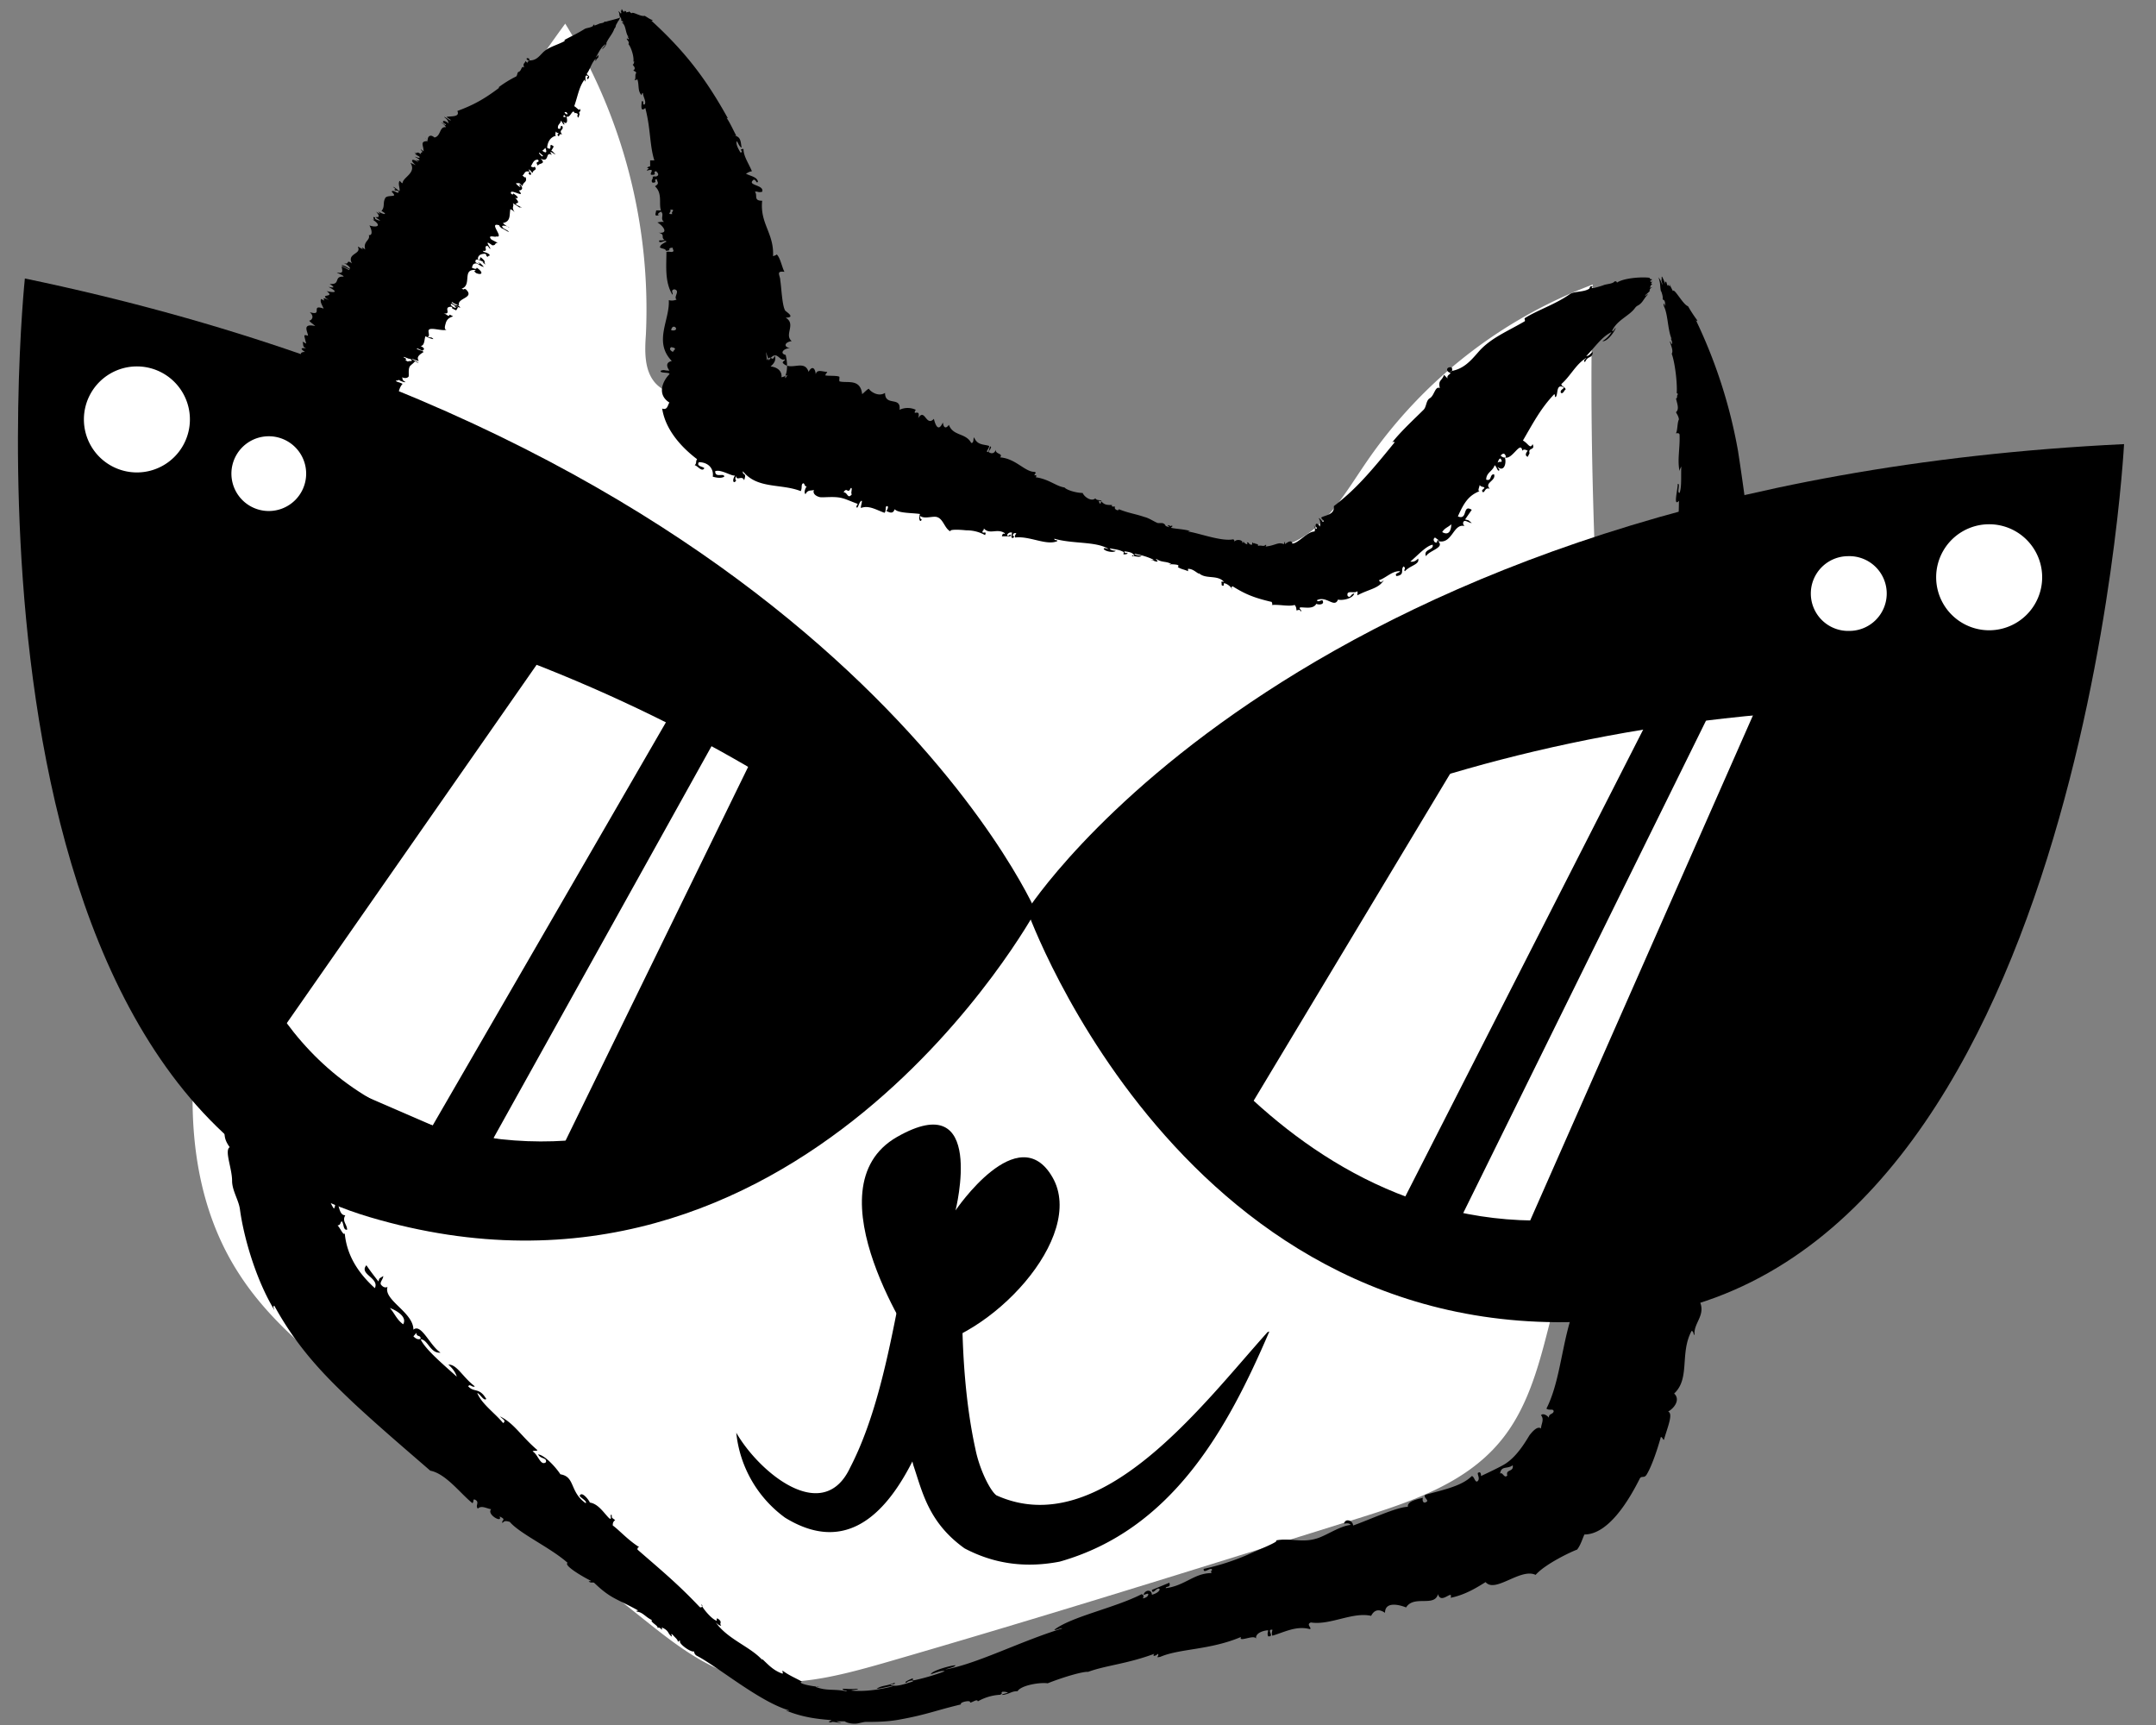
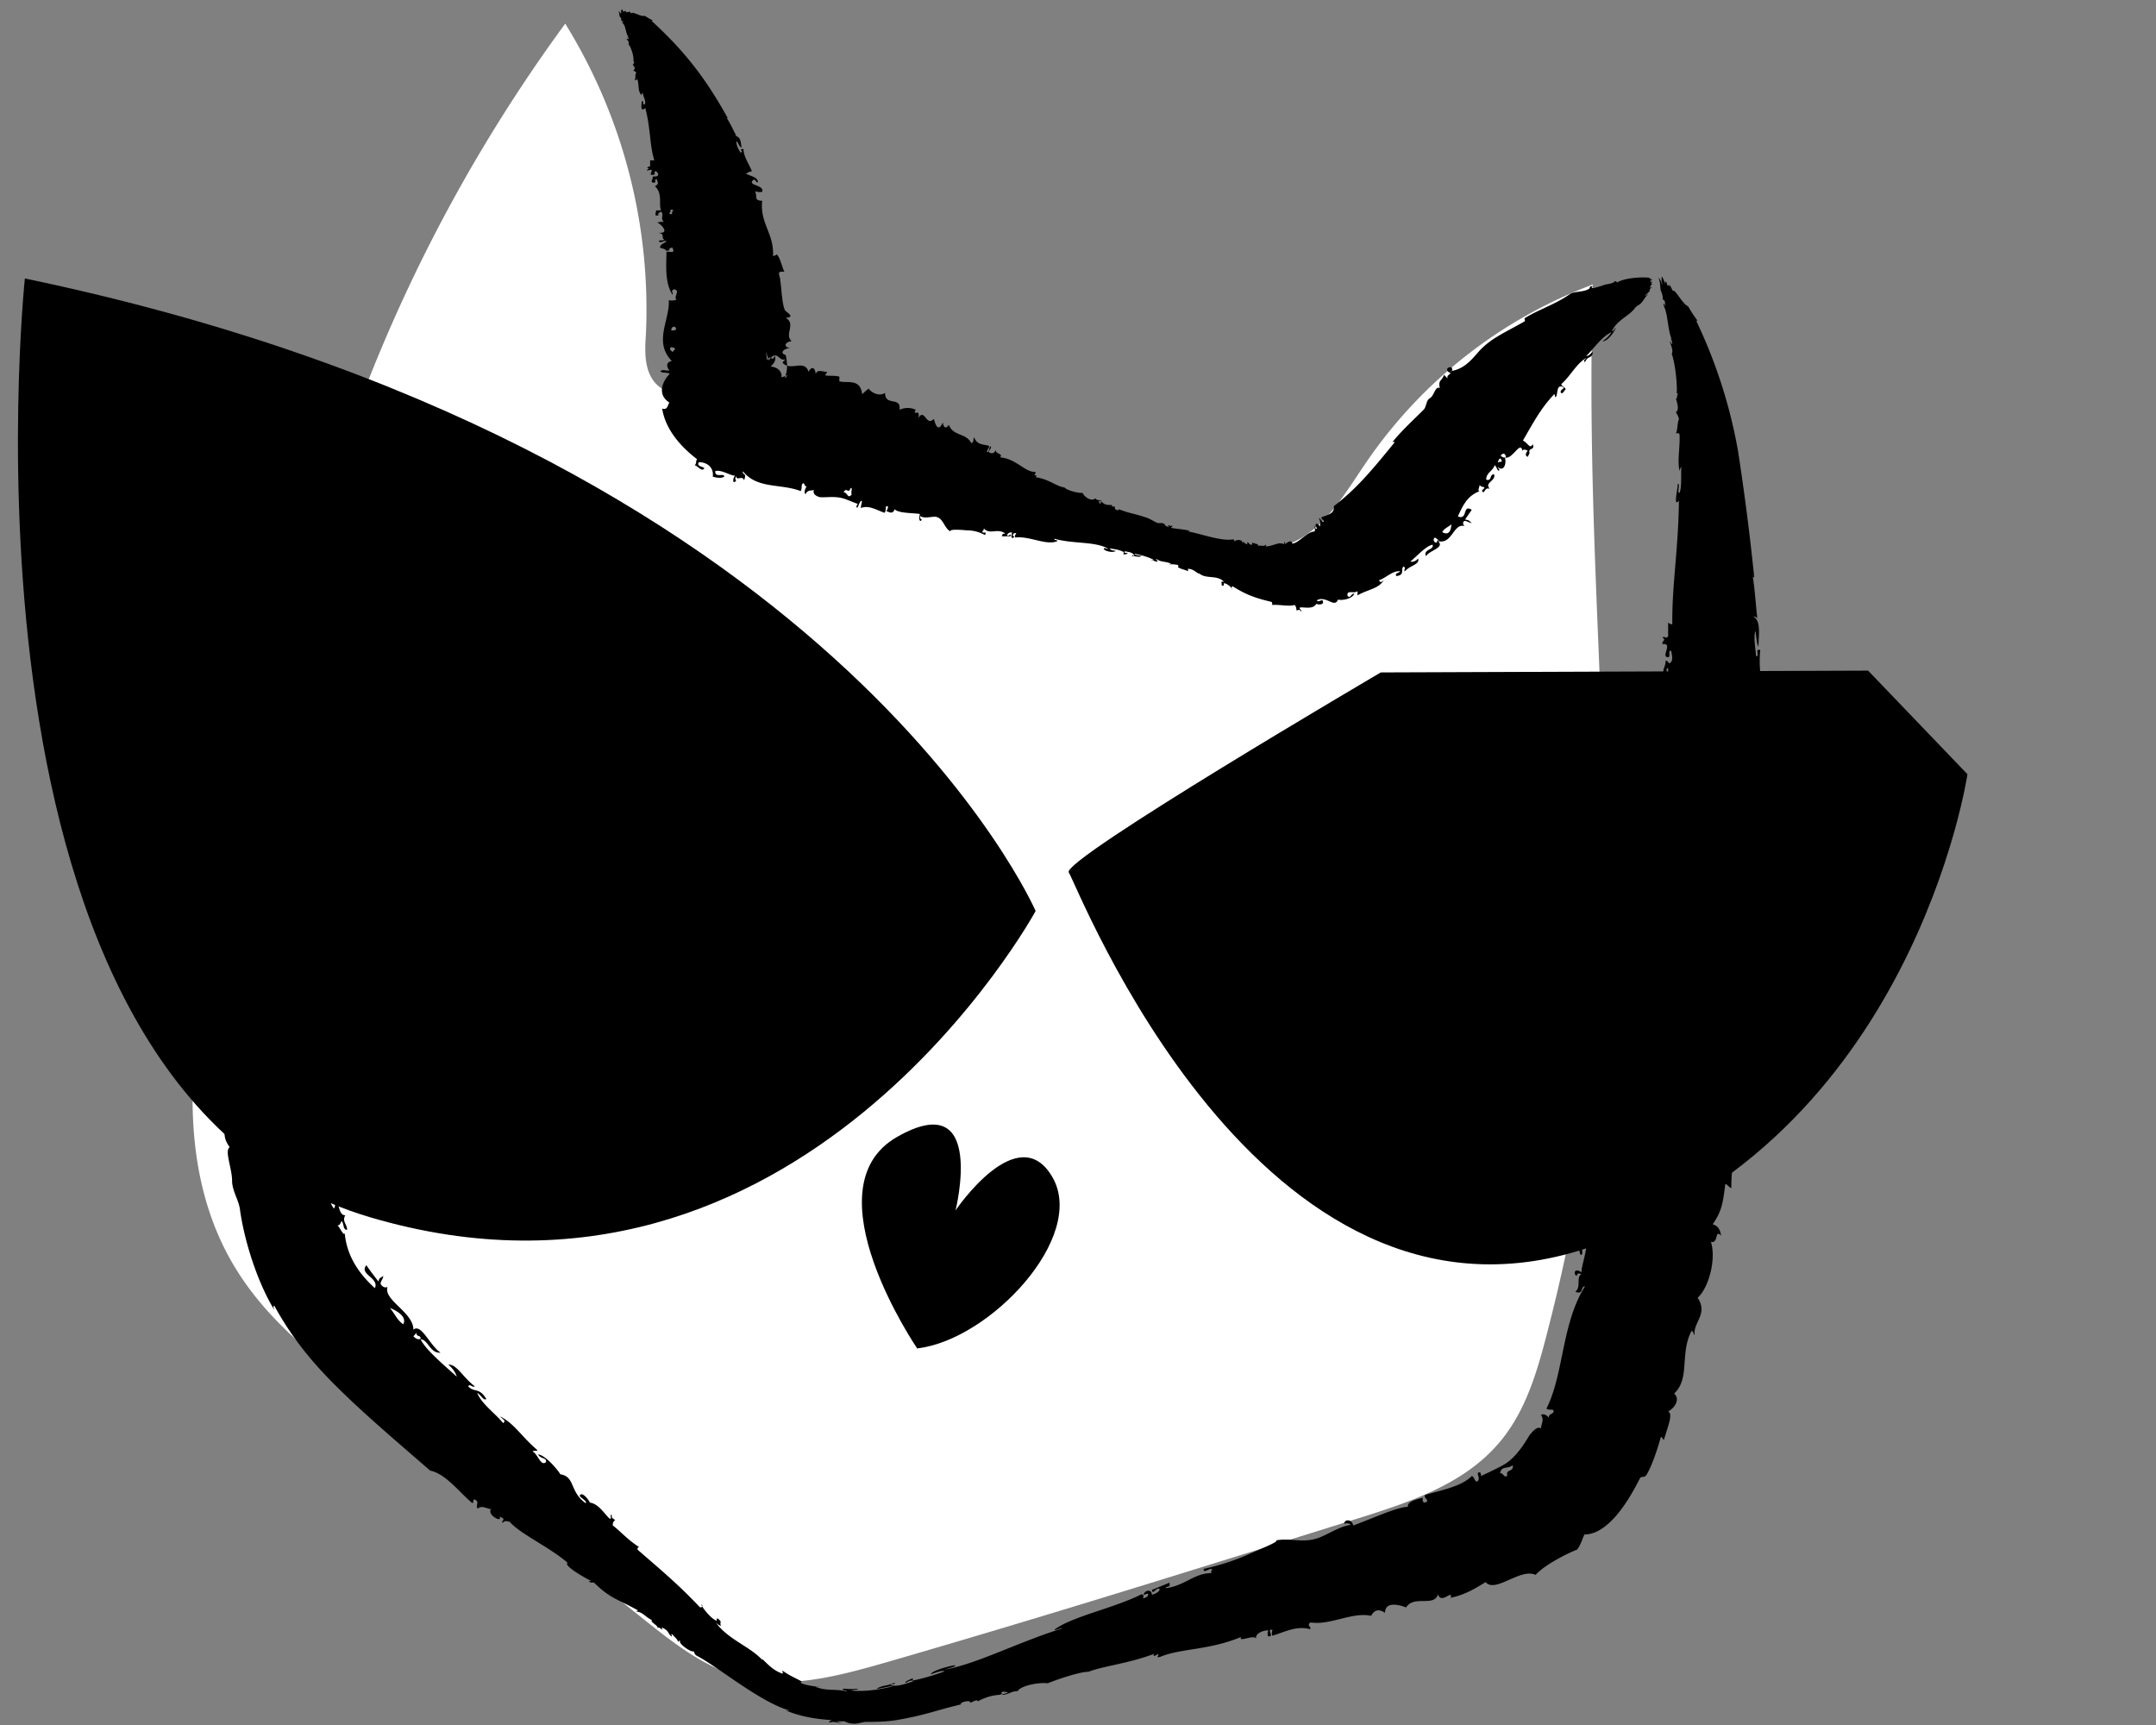
<svg xmlns="http://www.w3.org/2000/svg" width="60" height="48" fill="none">
  <rect width="100%" height="100%" fill="#808080" stroke="none" />
  <path fill="#fff" d="M8.219 17.035c-.168 3.169-1.442 6.153-2.246 9.22-.805 3.068-1.04 6.555.687 9.203.821 1.274 2.028 2.247 3.219 3.185 2.682 2.146 5.38 4.292 8.063 6.437.821.654 1.676 1.325 2.698 1.593 1.308.335 2.683-.034 3.973-.402 4.41-1.274 8.801-2.65 13.193-4.024 1.442-.452 2.95-.955 3.923-2.112.754-.888 1.072-2.045 1.358-3.168 2.799-10.88.921-17.82 1.24-29.05a13.3 13.3 0 0 0-6.303 4.944c-.587.855-1.123 1.827-2.079 2.247-.972.435-2.095.15-3.118-.151l-13.729-3.873c-.301-.083-.637-.184-.855-.419-.318-.352-.301-.888-.268-1.357A15.1 15.1 0 0 0 15.73.658a44.3 44.3 0 0 0-7.225 15.338" style="fill:#fff;fill-opacity:1" />
  <path fill="#1D1D1B" d="M25.535 37.537s-3.067-4.476-.57-5.901 1.627 2.045 1.627 2.045 1.743-2.582 2.698-.922c.956 1.66-1.743 4.526-3.755 4.76z" style="fill:#1d1d1b;fill:color(display-p3 .114 .114 .106);fill-opacity:1" />
-   <path fill="#1D1D1B" fill-rule="evenodd" d="M16.131 3.172c-.05-.1.067-.033 0-.15 0 .083-.067-.017-.15-.068.1-.285.133-.536.284-.737.017.016 0 .033.017.05.034-.034-.034-.218.084-.15 0 .033-.05.033-.017.083.034 0 .034-.034.05-.067-.033-.05-.067-.05-.067-.084.1-.134.134-.318.252-.419 0 .017-.034.034 0 .067.017-.1.084-.05.067-.168-.034.034-.034.05-.067.068.1-.185.15-.285.268-.37-.017.051-.067.101-.1.135.05 0 .134-.134.15-.201 0 0-.017.067-.033.05.05-.134.167-.252.218-.386.016-.05.033-.033.05-.1 0-.034.05-.1.067-.134l-.017.033c0-.033 0 0 .05-.084 0 0 0-.016.017-.033l-.017.017.034-.034c-.034.034 0 0-.017 0 .067-.05-.017 0 0 0-.067.034-.302.084-.402.117 0 0 0-.016-.034 0-.016.034-.083.034-.134.05 0 0-.117.051-.134.051-.05 0 .034-.033-.033-.017-.017 0 0 .017-.017.034-.067.05-.184.05-.235.084-.184.117-.402.218-.553.301v.034c-.218.117-.47.168-.62.335-.1.1-.185.218-.386.201.034.017.034 0 .017-.05-.084-.034-.1.017 0 .067-.017.017-.067.017-.034.067l-.067-.067c-.016.084-.083.05-.033.184-.084-.067-.067.084-.151.118-.05 0-.034.117-.084.134a3 3 0 0 0-.486.302h.034c-.42.318-.721.486-1.174.653.084.185-.201.134-.302.168.067.05.101.067.118.084 0 .05-.151-.1-.185-.084.134.1.1.134.134.184-.184-.15-.218-.033-.083.017 0 .067-.067-.033-.135-.05.101.067.118.1.135.134-.185-.033-.135.251-.319.285-.134-.117-.201 0-.184.084-.034-.034-.05-.034-.067-.067-.017 0 .05.05.067.084-.235 0-.118.117-.118.285-.05-.034-.05-.05-.083-.05.117.117-.034.05.016.133-.167-.117-.067.017-.2-.067.083.067.083.067.016.05.067.05.117.068.134.084.034.067-.1 0-.117 0-.034 0 .134.067.117.101-.05 0-.084 0-.15-.05.05.033.117.083.117.1-.168-.117-.252-.067-.067.084-.068-.033-.118-.05-.151-.067.184.285-.218.402-.218.57-.067-.034-.034-.034-.084-.067-.05.084.017.201 0 .285-.084-.05-.134-.117-.184-.117.167.117-.034.033.066.1.034 0 .068 0 .101.034l-.033.033c-.135-.067-.151-.067-.168-.033 0 0 .084.084.067.1-.034.034-.218 0-.251.084-.068.134 0 .235-.101.352.184.1.084.117-.084.017-.017 0 .134.134-.067 0 .117.134.084.168-.017.15.05.051.1.068.134.101a.4.4 0 0 1-.15-.05c.016 0 .016-.05-.034-.05-.034.033.067.1-.034.067.285.184.118.235-.083.167.083.151.083.285-.017.269.05.15-.168.167-.1.402-.101-.084-.118-.05-.05 0-.118-.05-.152-.1-.152-.067.1.201-.318.168-.167.453-.185-.135-.05.067-.235-.017.218.117.184.167.168.167-.067-.033-.084-.067-.202-.1-.1 0 .285.134.185.134-.067-.034-.084-.05-.201-.1 0 .083.083.217-.135.167 0 .017.202.084.185.117-.285-.016-.067.235-.386.201.151.101.134.118-.033.084.352.185.084.151-.05.118.268.2-.269.05.067.251-.319-.15 0 .1-.218-.033-.05.067.033.184.067.268-.386-.134 0 .218-.386.1.151.134.034.235-.017.235.034.05.118.1.168.15-.386-.083-.201.168-.201.27 0 0-.1-.034-.1 0 0 .033.033.15.05.217-.05-.017-.05-.033-.101-.05.034.084-.017.134.1.184-.134-.017-.184 0-.033.1-.285 0 .067.269-.084.353-.067-.017-.033-.034-.084-.05.101.1-.2.066.084.25-.2 0-.251.169-.084.32-.167-.068-.033.066-.184-.017.034.05.1.084.218.134-.15.033-.134.1-.134.2l-.134-.066c.117.268-.118.318-.034.587.134.067 0 .083-.134.033.168.067.134.117 0 .084.134.117-.134.15.034.302-.202-.067 0 .067 0 .084.033.083-.017.284-.034.368 0 .05.05.134-.117.067.033.067 0 .185.067.252h.067c-.117.251.067.452-.1.687.15.05.033.084.066.15-.05 0-.033-.033-.117-.05-.084.068.235.185.067.185-.034 0-.017-.067-.05-.05 0 .067.084.117.134.167-.034 0-.05 0-.1-.016 0 .117.05.218.016.301.1.034 0-.033.067-.016 0 .016.034.117 0 .15 0-.05 0-.083-.033-.1 0 .067-.068.134.067.184-.034 0-.05 0-.067-.016.016.1.033.184.05.268 0 0 0-.017-.017-.017.117.553.117.955.402 1.542q.026.025.05.1c.034.017.068.135.085.118v.134-.033.05c.016-.05.033-.067.033-.067s0-.034.017-.034v-.033c0-.05.067-.117.067-.184.017.016 0-.017 0-.017v.016c0-.016 0-.05.033-.067 0-.05.05-.184.101-.218h-.017s0-.016.034 0c0-.033 0-.067.033-.067 0 0-.017-.016 0-.05.034 0 .034-.05.067-.067h-.05c.017-.067.1-.117.084-.201h-.034s.017-.084.067-.117c.05 0-.033.05 0 .05 0-.034.118-.117 0-.1.084-.252.235-.437.285-.62.034 0 .05-.001.067.016l.034-.067s.05.016.067 0c-.067-.017.034 0 .017-.034-.168-.033.016-.05-.034-.084-.084-.033-.033.034-.084 0 0-.016-.033-.067.05-.05l.034.034c0-.034.067-.034.067-.067-.1-.034-.033.033-.1 0 .016-.05 0-.067.083-.067-.067-.134.068-.218.084-.319.034 0 .05.034.084.034 0-.034.1-.067-.033-.067.067.016 0 .033-.05.016-.051-.05.066-.067.016-.134.034 0 .05.034.117.034-.067-.067-.117-.201.05-.118-.1-.067 0-.067-.05-.117.067 0 .084.05.101.017-.017-.034-.117 0-.117-.05h.15c0-.034-.083-.05-.067-.084-.117-.05-.016.033-.134 0 .017 0-.016-.05.05-.034.05 0 .051.034.084.05.084-.15.252-.335.168-.536-.033 0 .017.067-.067.05-.117-.067.067-.084 0-.134q.075 0 .15.05c.068-.251.52-.402.252-.754.151.034.101-.05.084-.084.117.034.084.034.168.05.05 0-.185-.066-.151-.083.15-.017.335-.05.134-.184.05 0 .1 0 .184.033.084-.084.067-.184.135-.285.05.017.067 0 .134.034-.017-.017.083-.017-.017-.068-.034 0 .033.05-.067.017-.084-.067 0-.1.184-.05 0-.034 0-.067-.05-.1-.1-.034.067.083-.084.05-.084-.05.05-.118.034-.168.117.067.2.067.1 0 0 0-.017 0-.1-.017.117.017-.017-.084.083-.067-.184-.084-.1 0-.2-.033.418-.084.284-.403.469-.604-.084-.05-.168-.05-.185-.084 0-.017.084 0 .067-.033.05.033.168.084.201.067-.117-.067-.066-.084-.1-.134.117.05.168 0 .184-.017.017-.05-.016-.201.034-.285.017-.034.168-.134.134-.15-.017 0 .1.05.1.05.05 0-.167-.084-.184-.118 0 0 .168.067.201.067-.083-.117.034-.184.134-.251-.05-.05-.217-.067-.184-.1.017 0 .117.05.15.066.034-.033.101-.05-.05-.134.118 0 .101-.201.135-.268.134.067.301.117.167.033 0 0-.05 0-.117-.016.1 0 0-.168.05-.202.067-.067.386.05.486 0-.083 0-.033-.134-.016-.2.033-.084.083-.135.2-.168-.2-.118-.033.033-.167-.034 0 0-.033-.033-.1-.05.251.033-.034-.185.217-.185.084.05-.083 0 .135.101l.05-.084c-.252-.134.067.067-.117 0-.084-.05-.101-.084-.068-.1.218.117.336.15.168.033 0 0 0 .017-.067 0-.084-.05-.1-.067-.084-.084.067.05.118.067.201.1-.083-.217.453-.2.185-.452-.084-.033 0 .034-.117-.016.301-.101 0-.554.385-.52.017.033-.084 0 .017.084.15.067.235 0 .017-.151 0 .017 0 .067-.135 0 .034-.067.017-.117.135-.117.1.05.083.067.2.1 0 0-.083-.117-.167-.134.084.05.067.084-.067 0 0-.067 0-.117.201-.017.1.067-.1-.033.084.084-.084-.1.05-.05-.134-.201-.05 0 .017.1-.084.05 0-.084.05-.15.201-.15.067.033 0 .066.084.083 0-.05.067 0 .034-.067-.118-.084-.135-.033-.185-.1.185.033 0-.135.134-.135.067.05 0 .034.084.084-.017-.067-.201-.285.05-.1.118 0 .05-.067.151-.067-.084-.05-.1-.05-.184-.101-.117-.15.15-.034.168-.084h-.05c.301.084-.235-.419.117-.302-.017 0 0 .034.067.084.033 0 .218.134.184.084-.05-.05-.134-.067-.168-.117-.05-.067.084-.05.185 0 .017.033-.201-.118-.168-.118.218-.05.168-.218.201-.385.067.033.067.033.118.084-.1-.151 0-.168-.05-.252.05.034.117.067.2.134-.016-.05-.033-.033.05 0-.066-.067-.15-.067-.167-.117.034-.034.134 0-.017-.168.068.034.135 0-.05-.117-.033 0 .017.067-.067 0-.05-.168.436.168.218-.084.067 0 .15-.05.034-.167-.067 0 .083.117-.034.05-.184-.151.034-.05 0-.1.05.05.067.05.1.1.017-.134.151-.1.084-.268 0 0 .017.067-.083-.034.067-.033.05-.15.2-.1 0 .033-.066 0 0 .083.118 0-.05-.117-.016-.15.084.067.034.05.1.1 0-.1.151-.067.05-.184q0 .05-.1 0c.05-.084.084-.202.201-.185.067.1-.117.017 0 .168 0-.084.252-.034.067-.201.269.134.118-.218.319-.1-.034-.051-.05-.068-.034-.085.017 0 .101.067.135.067-.101-.083-.05-.067-.118-.1l.067-.118c-.184-.15 0 .151-.184.034.017-.201.117-.302.251-.335-.05-.017 0-.084-.016-.118.05.05.05.034.083.05 0 .034-.067.017 0 .084.034 0 0-.083.101-.05-.117-.134.067-.117 0-.235-.084-.016 0 .118-.117.068-.017-.118.067-.118.083-.218.034.033.067.134.101.1 0 0-.034-.05-.034-.067.118.1.118-.05.084-.15.118.066.168-.252.235-.085 0-.016.034-.016.084.017 0 0-.034.084.017.1zm-.419-.033s0-.034.05-.017c.067.067.017.084-.05.017m-.034.117s0-.067.034-.05c.067.1 0 .033-.034.05m-.586.939s.067-.05.084-.084c.016.05.083.201-.084.084m.016.134s0 .05-.05 0-.067-.067-.05-.084zm-3.754 5.733c-.168-.084.05-.034-.118-.117-.033-.05.168.067.168.033.15.1-.034.05-.05.084m-1.124 2.196c-.134-.05 0-.05 0-.067.067.033.05.067 0 .067m-.1.201s0 .034-.067.034c-.067-.017-.05-.084.067-.034m-.738 1.391c-.117-.033 0-.033 0-.067.118.034 0 .034 0 .067" clip-rule="evenodd" style="fill:#1d1d1b;fill:color(display-p3 .114 .114 .106);fill-opacity:1" />
  <path fill="#1D1D1B" fill-rule="evenodd" d="M42.567 12.61c-.05-.168.168-.067.084-.252-.067.151-.118-.016-.269-.1.302-.52.504-.905.872-1.29.034.033 0 .05.034.083.084-.05 0-.402.234-.268-.016.05-.117.067-.083.15.067.034.083-.066.134-.1-.034-.084-.134-.084-.118-.15.252-.219.403-.554.688-.722 0 .034-.1.05-.034.118.084-.202.201-.084.218-.285-.084.05-.084.1-.184.117.285-.302.435-.536.704-.67a.7.7 0 0 1-.252.25c.118.034.336-.25.37-.368-.034.017-.068.118-.102.084.135-.302.487-.42.638-.637.067-.084.083-.05.167-.134.067-.067.1-.151.185-.235 0-.05-.068.067-.068.017.05-.05.101-.084.135-.134-.034.017 0-.067.05-.084 0-.034-.05.034-.05 0 .016-.034 0-.05.067-.1-.05 0-.05 0 0-.068-.084.034-.034 0-.067-.016.15-.067-.067-.034 0-.084-.202-.034-.738 0-.922.134 0-.017-.017-.05-.067-.034-.05.067-.202.067-.302.101.017 0-.252.084-.302.084-.1-.017.084-.067-.05-.05-.034 0-.034.05-.05.067-.151.1-.42.067-.537.15-.402.285-.922.453-1.257.67-.017 0 .017.068 0 .085-.486.285-.956.47-1.29.855-.219.251-.42.486-.789.536.067.017.067-.033.05-.1-.134-.05-.2.1-.033.15-.034.05-.117.067-.084.151l-.1-.1c-.067.184-.168.134-.118.368-.134-.067-.15.218-.285.286-.1.066-.084.234-.167.318-.235.235-.62.587-.872.905.017 0 .033-.033.067 0-.72.889-1.106 1.324-1.693 1.777.033.251-.268.251-.352.319.033.067.067.067.067.1-.017.067-.1-.1-.134-.084.067.118.033.151.033.235-.1-.168-.167-.034-.083.034-.034.083-.05-.034-.084-.068.033.084.033.118.017.168-.202 0-.453.335-.62.335-.017-.117-.135-.033-.202.017v-.067c-.017 0-.017.05-.034.067-.167-.067-.217.034-.502.067 0-.033.033-.033 0-.05-.067.067-.118 0-.218.034.033-.084-.118-.034-.084-.101-.017.05-.034.033-.067 0-.017.033 0 .05-.017.067-.084 0-.067-.05-.117-.067-.05 0 .033.067-.034.05-.033-.017-.067-.033-.084-.084 0 .017 0 .05-.033.05.033-.083-.168-.117-.218-.033 0-.033 0-.05-.034-.067-.318.067-.938-.168-1.257-.218 0-.017.034 0 .05-.017-.184-.05-.352-.05-.52-.084 0-.033.068-.033.018-.067-.034.05-.084-.033-.118 0 .017 0 .034.034.05.05l-.1-.033s-.017-.067-.1-.083h-.118c-.1-.034-.235-.135-.369-.168-.302-.1-.419-.1-.72-.218 0 .067-.151 0-.101-.067-.034-.017-.117.016-.084-.05-.134 0-.201 0-.285-.084-.05 0-.017.033-.05.05a.13.13 0 0 1-.034-.084c.017 0 .118.05.067 0-.067-.033-.117 0-.167-.067-.101.1-.302-.033-.352-.15-.185 0-.453-.085-.503-.152-.235-.033-.436-.234-.805-.285.05-.05 0-.067-.033-.05 0-.067.083-.067 0-.1-.269 0-.52-.37-.956-.403.1-.117-.15-.084-.117-.218-.05.151-.168.1-.201.067.016-.05.05-.067.067-.134-.05-.1-.05.218-.118.118.017-.05.05-.068.067-.151-.15-.05-.335-.017-.419-.235-.033 0 0 .168-.084.15-.15-.284-.503-.183-.62-.502-.084.117-.15.084-.168-.067-.134.302-.217.034-.25-.1-.219.234-.252-.32-.437-.017.084-.302-.184-.034-.067-.235a.53.53 0 0 0-.452 0c.05-.386-.403-.084-.403-.47-.184.118-.402-.033-.452-.117-.067.034-.118.1-.185.151-.05-.436-.402-.302-.62-.352-.034 0 0-.117-.017-.134-.084-.034-.285-.017-.385-.034 0-.05.033-.05.05-.1-.134 0-.285-.084-.319.067-.016-.168-.1-.252-.2-.067-.118-.369-.504 0-.721-.252.016-.067.05-.033.067-.1-.168.084-.218-.302-.453.033-.1-.285-.084-.318-.05 0 .117-.2.134.084.218-.134.033.118 0 .201-.118.302.268.034.319.201.302.302.084-.017.1-.034.168-.067-.084.15-.067.084-.05 0 .033-.084.066-.269 0-.554-.202-.05-.017-.217.167-.184-.235-.017-.218-.168 0-.201-.218-.184.134-.47-.168-.654.302 0 0-.167-.016-.201-.084-.15-.101-.637-.134-.838 0-.134-.135-.268.117-.235-.067-.117-.117-.402-.218-.486 0 .017-.05.034-.1.05.033-.637-.37-.905-.302-1.542-.252 0-.118-.15-.202-.251.084-.017.084.033.202 0 .067-.201-.453-.168-.235-.336.067 0 .084.134.117.05-.033-.133-.218-.15-.335-.217.05-.017.067-.05.168-.067-.101-.235-.235-.42-.235-.62-.168 0 .033.083-.084.1-.017-.033-.15-.235-.1-.318.05.083.067.15.134.184-.034-.134 0-.352-.269-.335h.118c-.1-.185-.168-.352-.285-.52 0 0 .017.034.05.034-.587-1.057-1.157-1.828-2.129-2.716 0 0 .05 0 .034-.017-.067-.017-.134-.067-.218-.117-.118.033-.335-.134-.369-.067-.034-.034-.067-.05-.084-.067.034.067-.033 0-.05.05 0-.017-.017-.034-.034-.05-.033 0-.033 0-.033.033-.034-.033-.034-.033-.067-.084-.017 0 0 .084-.034.034.017.05.034.084 0 .084-.033-.05-.05-.05-.067-.067.05.083.017.083.05.167 0-.016.05.05.034.1.017.018.034 0 .05.034v.034s-.05-.067-.017 0c.101.067.084.285.168.385-.067 0 .034.017 0 .068-.017 0-.017-.034-.05-.017.017.05.084.084.05.15.084.101.168.386.134.504 0-.017.017-.034.034 0-.034 0 0 .05-.05.067.033.05.1.1.016.167.034.017.067.017.084.067-.05.05 0 .151-.05.201.033 0 .084-.033.084-.016.05.167 0 .318.117.435 0-.033 0-.05.034-.067 0 .101.1.235.05.319-.084.034 0-.117-.084-.084 0 .084-.05.319.1.185.151.57.118 1.039.252 1.458h-.117v.168s-.067 0-.084.05c.117-.017-.034.05 0 .067.268-.084.017.117.134.117.168 0 0-.084.117-.1.034.033.118.117-.017.15 0-.016-.05 0-.083 0 .033.068-.067.101 0 .168.167 0 0-.084.117-.1.017.1.084.117-.05.2.218.202.1.487.167.671h-.134c0 .067-.084.202.1.118-.116.016 0-.067.034-.084.1.084-.033.201.084.285-.067 0-.1 0-.184.017.15.083.335.318.033.285.201.05.05.134.168.2-.1.034-.168-.016-.15.051.05.05.183-.067.2 0-.201.1-.15.117-.184.15.033.051.168.034.168.101.2 0 0-.083.2-.083-.033.033.068.1-.033.117-.067 0-.084-.017-.15 0 0 .386-.051.838.167 1.19.033-.05-.067-.117.05-.15.184.033-.033.217.067.284a.33.33 0 0 1-.218.017c.034.553-.436 1.157.084 1.693-.218.05-.1.218-.067.268-.168 0-.117-.033-.235 0-.067.084.269.034.235.1-.168.168-.369.554 0 .789-.05.067-.05.218-.201.167.084.554.486 1.04.972 1.409-.05.067 0 .1-.067.167.084.017.201.201.268.084-.033-.05-.234-.05-.15-.168.25 0 .418.168.385.403.117.033.235.05.319 0 0-.118-.252.05-.252-.151.15-.067.47.15.553.117-.1.151-.033.252.034.134-.017 0-.05-.033 0-.117 0 .15.167-.034.218.117.084-.234-.05-.117-.034-.251.402.503 1.056.335 1.61.553.05-.1 0-.184.067-.218.05 0 .033.1.1.084-.05.067-.084.184-.034.218.068-.134.151-.084.235-.118-.05.118.084.185.168.202.117.016.419-.034.637.033.084.017.419.168.419.151s-.067.1-.034.1c.034.05.068-.167.135-.184.033 0-.034.168-.017.201.218-.083.419.05.653.134.067-.05 0-.2.084-.184.034.017 0 .1-.033.134.084.034.184.1.234-.05.101.117.503.1.705.134-.05.117 0 .268.05.15q-.05 0-.05-.1c.117.1.352 0 .469.034.184.05.218.335.386.402-.068-.067.268-.05.419-.033.218 0 .385.05.536.134.067-.151-.1 0-.067-.118.017 0 .034-.033.034-.067.167.185.368-.017.586.134-.017.05-.05-.05-.084.084h.235c.05-.134-.1.067-.084-.05.034-.05.084-.067.134-.05-.05.134 0 .2.067.1-.016 0-.05 0-.05-.033q.025-.075.1-.05c-.033.05-.05.066-.033.117.402-.05.872.234 1.174.1 0-.05-.084 0-.084-.067.52.151 1.156.067 1.508.285-.05 0-.117-.05-.134 0 .034.067.285.118.336.05-.067 0-.151-.016-.168-.066.184.033.251.033.386.1.016.05-.017.034 0 .067.033 0 .134 0 .1-.05 0 .033-.117 0-.067-.034.134.017.218.034.268.118-.033.033-.05-.05-.067.016.134 0 .168.034.268 0-.067-.033-.184-.016-.2-.067.184.034.368.084.536.168 0 .017-.134-.017-.084 0 .1.017.1.05.184.05.034-.033-.084-.067-.017-.067.151.1.269.05.403.134 0 .034-.05 0-.067 0 .117.017.335 0 .251.084.1.067.185.067.285.117v-.067c.151 0 .235.118.336.151 0 0-.034 0-.034-.033.184.184.52.033.704.251-.033-.017-.067-.017-.084 0 .034.034-.017.1.05.1.05 0 0-.066.034-.066.067 0 .201.1.218.167-.034 0 0-.1.017-.083.352.217.586.318 1.09.435 0 .034.033.05 0 .084.234-.017.469.05.636 0q.05.05.05.151c.101-.017.068-.033.135.034.016-.05-.1-.101-.017-.118.15 0 .352.05.436-.1.05.033.251.033.167-.1-.05 0-.134.066-.15 0 .268-.135.486.234.586-.018.1.034.403-.016.453-.167-.1 0-.1.15-.185.067-.05-.185.202-.05.269-.134.016.05 0 .067 0 .117.352-.184.586-.184.737-.42-.033.018-.084.101-.134 0 .201-.066.369-.267.587-.25-.017.05-.168.05-.1.134.25-.034.1-.185.2-.269.084.067-.016.084.034.135.15-.168.419-.185.369-.353-.067.068-.134.101-.218.084.201-.167.436-.436.62-.47.05.152-.268.118-.184.32.1-.168.536-.235.335-.42.402.1.419-.502.738-.419-.05-.05-.05-.1-.017-.134.05-.033.15.05.218.05-.118-.1-.067-.067-.185-.1l.185-.268c-.269-.168-.1.301-.386.184.184-.42.319-.587.604-.704-.068 0 0-.117 0-.168.067.067.083.034.134.067 0 .05-.118.068-.034.135.067-.034.05-.135.185-.101-.168-.168.184-.218.117-.402-.134 0-.05.2-.218.15 0-.2.184-.234.235-.402.067.05.084.201.134.134 0-.017-.05-.067-.05-.084.184.151.251-.117.2-.268.202.084.437-.486.487-.184.033-.05.084-.034.15 0-.033.033-.1.134 0 .168zm-.805.067s.05-.067.1-.05c.102.1 0 .15-.1.05m-.084.201s.034-.134.084-.117c.084.15-.033.05-.084.117m-1.542 1.928c.067-.117.168-.134.252-.218 0 .067-.017.352-.252.218m-.084.235c-.117-.034 0 .083-.117.05-.05-.05-.05-.1 0-.134zM23.475 13.7c.1-.168.117.067.2-.118.068-.033-.016.168.034.168-.117.15-.117-.034-.218-.05zm-4.795-4.04c.202.033.05.083.05.134-.1-.05-.1-.1-.05-.134m0-.47s0-.084.067-.1c.084 0 .118.134-.067.1m-.033-3.352c.184-.017 0 .067.067.117-.185.017 0-.067-.067-.117" clip-rule="evenodd" style="fill:#1d1d1b;fill:color(display-p3 .114 .114 .106);fill-opacity:1" />
  <path fill="#1D1D1B" fill-rule="evenodd" d="M9.41 30.982c-.135-.184.066-.352-.101-.52.033.353-.118.152-.269.252-.083-1.307-.05-2.263.202-3.47.05 0 .016.084.067.1.084-.217-.134-.653.15-.82 0 .117-.1.318-.033.385.084-.067.067-.268.117-.402-.083-.084-.167.083-.184-.05.201-.805.235-1.543.503-2.314 0 .084-.1.252.017.235 0-.436.2-.503.134-.838-.067.218-.05.318-.151.502.201-1.005.235-1.592.453-2.313 0 .235-.068.587-.135.838.135-.167.235-1.006.202-1.24-.017.084 0 .301-.05.301-.018-.67.217-1.525.167-2.128v-.503c-.017-.168-.05-.436-.084-.637-.033-.034 0 .218-.033.167 0-.15 0-.301-.034-.402 0 .1-.05-.084-.05-.184-.017-.034 0 .15-.017.134-.017-.084-.05-.067-.05-.218-.017.1-.034.1-.05-.084 0 .184-.034.084-.05.134.016-.369-.051.117-.085-.05-.117.385-.419 1.458-.503 1.928-.033 0-.05 0-.067.067 0 .167-.134.452-.184.653 0-.033-.168.554-.201.604-.1.134.033-.218-.084.017-.034.067 0 .1 0 .167-.084.386-.352.788-.436 1.073-.268 1.023-.737 2.045-1.022 2.867-.017.05.05.05.033.1-.419 1.14-.821 2.146-.939 3.286-.067.72-.117 1.425-.368 2.095.067-.05.033-.167-.034-.234-.134.15-.1.486.067.285 0 .134-.05.301.034.368h-.135c.084.403-.033.486.185.788-.151.1.067.587.067.939 0 .268.184.536.218.788.1.754.436 1.944.955 2.8 0-.034-.05-.085 0-.118.688 1.257 1.492 2.028 2.196 2.699.721.67 1.392 1.24 2.146 1.894.436.084.838.637 1.174.905.05-.05 0-.117.066-.1.151.067 0 .167.084.251.1-.1.252 0 .37.017-.135.15.334.402.234.201.218.1.033.1.084.184.05-.083.134-.05.2-.033.286.335 1.14.72 1.61 1.14-.117.067.386.369.654.503-.017.017-.05 0-.067.016.067.05.1.017.15.034.47.453.62.436 1.224.771 0 .017-.067 0-.033.034.168.016.235.15.419.234-.067.05.201.168.15.218.051-.017.085 0 .118.05.034-.016-.017-.083.034-.05.167.084.134.134.218.218.1.084-.05-.117.067-.017.05.067.134.118.134.185.017 0 .033-.05.067-.017-.067.05.285.319.385.285 0 .034.017.084.067.117.587.302 1.76 1.291 2.582 1.526 0 .017-.084 0-.1 0 .452.184.838.235 1.257.268.05.034-.151.034 0 .067.05-.05.234.034.285 0-.05 0-.101-.017-.134-.033h.234s.084.067.285.067c.084 0 .168-.034.285-.05.268 0 .62 0 .972-.068.738-.134.99-.251 1.694-.419-.05-.067.301-.134.25-.05.068 0 .202-.117.219-.034a1.4 1.4 0 0 1 .62-.184c.1-.05 0-.05.067-.084.067 0 .117 0 .151.034-.05 0-.268.067-.117.05.184-.034.218-.1.385-.1.1-.168.637-.252.838-.219.37-.15.973-.335 1.124-.318.502-.184 1.072-.218 1.843-.503-.067.084.034.067.101 0 .05.067-.1.117.067.084.553-.235 1.375-.184 2.246-.553-.083.167.37-.084.42.05-.034-.168.234-.235.335-.235 0 .05-.034.084 0 .168.2.017-.067-.201.117-.184 0 .05-.033.083 0 .167.335-.1.67-.285 1.04-.184.083-.017-.118-.134.033-.185.536.084 1.157-.301 1.676-.184.084-.168.218-.201.386-.084 0-.335.419-.218.587-.15.217-.353.787 0 .888-.37.084.302.42-.15.352.101.42-.084.754-.302.972-.436.268.319.972-.402 1.392-.201.268-.302.972-.637 1.156-.704.1-.134.134-.268.202-.42.67 0 1.24-.955 1.542-1.558.05-.084.117 0 .184-.1.15-.235.319-.755.402-1.057.05.017.05.067.084.084.1-.352.268-.737.117-.788.202-.117.336-.352.168-.503.453-.419.151-1.123.486-1.743.067.017.034.084.084.117-.05-.352.386-.586.084-1.039.318-.285.52-1.09.369-1.559.218.067.1-.369.285-.168-.034-.184-.084-.268-.235-.318.268-.386.285-.62.352-1.123.084.033.084.084.168.117-.017-1.073.385-1.643.368-2.75-.184-.1.034-.418.218-.334-.234-.067-.167-.37.05-.403-.167-.402.269-.922.017-1.358.285.05.034-.335.034-.402-.034-.335.084-1.34.117-1.743.034-.268-.05-.587.185-.436-.034-.252 0-.872-.084-1.09 0 .05-.067.067-.1.084.2-1.324-.118-2.045.133-3.336-.234-.1-.067-.369-.117-.62.1 0 .067.117.184.1.118-.385-.402-.57-.134-.804.067 0 .05.319.1.184 0-.301-.167-.435-.267-.62.067 0 .084-.067.167-.033-.033-.537-.117-.973-.067-1.408-.167-.068 0 .184-.117.167 0-.1-.084-.553-.017-.704.034.218.034.369.084.436 0-.302.084-.72-.15-.838.05 0 .083.017.117.05-.05-.453-.068-.821-.135-1.224 0 .034 0 .084.05.084a69 69 0 0 0-.452-3.52 14.1 14.1 0 0 0-1.173-3.638s.067.067.033 0a4 4 0 0 1-.251-.385c-.134-.034-.386-.52-.42-.42l-.1-.2c.05.167-.05-.05-.05.066a1 1 0 0 0-.034-.117c-.033-.017-.033-.033-.033.05-.034-.1-.034-.1-.084-.2-.034-.018.017.184-.034.05.034.117.05.184.034.167-.034-.117-.067-.15-.1-.201.066.218.033.201.066.386 0-.034.067.15.05.217.017.05.051 0 .068.118v.084s-.067-.168-.034 0c.117.234.1.637.218.922-.084-.084.05.067 0 .134-.017 0-.033-.1-.05-.067.033.117.1.251.05.335.1.268.168.922.134 1.14 0-.05.034-.067.034 0-.034 0 0 .117-.05.1.033.151.1.302 0 .386.033.067.067.1.083.201-.05.084-.033.302-.084.386.034 0 .084-.017.101.033.017.386-.067.688 0 1.023 0-.05.034-.1.05-.134-.016.218.017.57-.05.737-.084 0 .034-.268-.05-.251 0 .168-.134.654.033.47-.016 1.357-.2 2.38-.184 3.436a.15.15 0 0 1-.117-.05v.385c-.084.1-.118-.05-.151.05.117.034-.05.1 0 .168.268-.034 0 .285.1.352.168.067.017-.184.134-.168.017.1.084.319-.067.352 0-.05-.05-.067-.084-.084 0 .168-.083.218-.067.386.168.067.034-.184.135-.168 0 .252.033.302-.118.436.168.57-.033 1.157 0 1.643-.067 0-.067-.067-.134-.084 0 .168-.134.42.067.302-.117 0 0-.168.05-.168.084.235-.083.436 0 .688-.067 0-.083-.067-.184-.05.134.25.235.888-.05.687.184.218.017.352.1.52-.117.016-.15-.135-.15.033.033.117.2-.067.2.1-.217.151-.167.218-.217.252.016.117.15.15.134.302.184.067.033-.185.218-.118-.034.067.05.252-.067.252-.067 0-.084-.084-.151-.1-.1.887-.302 1.944-.185 2.832.05-.1-.033-.319.1-.335.169.15-.1.503-.016.687-.084.034-.15.034-.218-.017-.134 1.291-.788 2.7-.47 4.04-.234.084-.167.436-.15.537-.168-.017-.1-.084-.235-.034-.084.151.252.084.201.201-.217.302-.502.721-.268 1.124-.067.067-.134.2-.251.083-.168.587-.168.99-.302 1.543-.067 0-.084.033-.184 0 .017.083-.118.234 0 .268.05-.05-.017-.235.1-.201.084.217-.05.486-.285.502 0 .151-.033.285.034.403.117-.017-.067-.319.134-.369.084.134-.117.654-.117.855-.151-.134-.252 0-.135.1.017-.05.034-.1.135-.05-.151.067 0 .352-.168.486.235.1.134-.15.268-.15-.654 1.039-.587 2.447-1.073 3.402.084.067.201-.016.201.084-.033.084-.134.05-.134.168-.05-.067-.167-.134-.218-.067.101.117 0 .251 0 .369-.1-.084-.251.1-.318.184-.084.134-.319.553-.637.771-.1.084-.72.369-.72.369.016 0 0-.134-.051-.1-.1 0 .067.167-.05.25-.068.018-.084-.15-.151-.15-.268.268-.738.369-1.291.52-.084.083.167.167-.017.217-.067 0-.067-.1-.05-.134-.201.05-.436.1-.42.252-.301 0-1.089.369-1.525.52 0-.135-.218-.218-.251-.05.084-.018.15-.017.184.033-.318.033-.704.318-.972.385-.402.118-.737-.033-1.123.05.184 0-.503.269-.788.403a6.7 6.7 0 0 1-1.207.386c-.017.167.218-.084.235.033-.034.017-.034.05-.017.084-.486 0-.738.352-1.274.419 0-.067.15 0 .1-.151l-.486.201c.017.168.151-.117.218-.017-.016.067-.1.118-.218.151 0-.15-.184-.15-.234 0 .05 0 .117-.05.134-.017 0 .05-.05.101-.151.118.034-.067.017-.1-.034-.117-.754.385-1.944.62-2.43.989.033.033.2-.067.218-.034-1.157.352-2.38.989-3.252 1.14.083-.034.268-.067.285-.117-.118 0-.67.15-.688.251.151-.05.319-.117.386-.084a6 6 0 0 1-.855.252c-.084 0 .017-.05-.05-.05-.084.033-.269.117-.151.117-.017-.034.218-.1.167-.034-.268.084-.452.151-.62.1.05-.05.134 0 .117-.066-.234.1-.351.067-.502.167.134 0 .368-.084.452-.067-.402.1-.804.151-1.156.118 0-.017.285-.034.15-.05-.2.016-.234 0-.385 0-.05.05.201.05.084.066-.336-.067-.537 0-.838-.117 0-.034.1 0 .117 0-.235-.017-.654-.1-.503-.15-.218-.118-.352-.168-.537-.303-.016.017.017.05 0 .084-.301-.1-.452-.318-.62-.452.017.016.067.05.05.067-.335-.37-.955-.57-1.29-1.04.067.068.134.101.15.084-.066-.067.051-.084-.083-.184-.1-.05.017.1-.084.033-.134-.067-.369-.352-.386-.436.068.034 0 .118-.05.068-.62-.654-1.073-1.023-1.726-1.593 0-.033 0-.067.05-.067-.319-.201-.553-.47-.738-.604 0-.05 0-.1.067-.15-.117-.084-.084-.05-.1-.151-.067 0 .033.167-.067.1-.151-.15-.302-.402-.537-.436-.033-.083-.234-.335-.285-.184.05.067.218.15.168.201-.453-.318-.285-.737-.704-.804-.117-.185-.436-.537-.62-.554.067.135.251.084.218.218-.151.118-.218-.218-.37-.301.034-.034.101 0 .135-.034-.47-.402-.637-.738-1.04-.939.05.067.185.118.084.185-.218-.268-.603-.537-.72-.838.083.033.184.234.251.167-.201-.335-.335-.167-.503-.352.05-.084.118.05.184 0-.335-.251-.502-.62-.737-.603.117.1.201.218.235.335-.37-.335-.872-.754-1.006-1.04.201 0 .268.403.553.37-.302-.202-.536-.822-.754-.638 0-.486-.839-.82-.721-1.19-.067.034-.134 0-.184-.067-.034-.067.066-.15.066-.235-.134.084-.1.05-.134.151-.117-.15-.234-.301-.335-.452-.218.251.369.352.235.637-.537-.486-.788-.99-.838-1.526-.034.084-.134-.167-.201-.218.1-.016.067-.083.117-.117.067.067.033.252.15.235 0-.151-.15-.235-.05-.403-.234.017-.167-.553-.368-.704-.067.168.167.352.05.52-.201-.285-.151-.587-.285-.922.084-.017.235.168.201 0 0-.05-.084-.017-.117-.05.234-.067.033-.57-.1-.721.167-.168-.034-1.442.217-1.04 0-.117.034-.184.134-.217 0 .1 0 .368.1.268zm-.504 1.308c-.016-.084-.033-.184.017-.218.151 0 .117.218-.017.218m.118.436c-.1 0-.084-.252-.05-.285.184.084.016.134.05.285m2.196 4.124c-.185-.135-.235-.302-.37-.453.101.034.504.218.37.453m.368.234c0 .134.118.05.118.168-.067.033-.134 0-.201-.067l.1-.117zm30.51 3.688c.033.201-.201.1-.151.285-.084.1-.134-.117-.201-.05.033-.235.2-.117.352-.235m3.302-11.13c.184.1 0 .217 0 .351a.3.3 0 0 1 0-.352m.168-1.14c0-.101.016-.202.1-.252.084 0 .084.335-.1.251m.955-7.812c.184.05 0 .15.034.301-.185-.05 0-.15-.034-.301" clip-rule="evenodd" style="fill:#1d1d1b;fill:color(display-p3 .114 .114 .106);fill-opacity:1" />
-   <path fill="#1D1D1B" d="M35.325 37.05c-1.157 2.7-2.699 5.516-5.834 6.404-.871.168-1.76.1-2.648-.369-1.006-.72-1.174-1.575-1.425-2.313-.402-1.525-.419-2.95-.402-4.442l1.76.201c-.57 2.096-1.794 7.627-4.928 5.7a3.34 3.34 0 0 1-1.358-2.364c.637 1.106 2.414 2.582 3.168.972.704-1.358 1.056-3.101 1.358-4.643.2-1.04 1.777-.889 1.76.167 0 1.325.1 2.733.369 3.957.117.586.419 1.173.586 1.29 2.9 1.308 5.75-2.548 7.544-4.542z" style="fill:#1d1d1b;fill:color(display-p3 .114 .114 .106);fill-opacity:1" />
  <path fill="#F08AA0" d="m26.022 22.701-11.299-7.493s-10.31-.604-10.31-.218-3.1 14.132 6.153 16.696 16.16-5.062 16.16-5.062l-.704-3.94zM51.971 18.661l-13.544.05s-8.919 5.23-8.684 5.566 5.28 13.46 14.4 10.46c9.102-3.017 10.61-13.193 10.61-13.193l-2.765-2.883z" style="fill:#f08aa0;fill:color(display-p3 .941 .541 .627);fill-opacity:1" />
-   <path fill="#fff" d="M15.276 18.008 7.398 29.306l4.643 2.012 7.09-12.254zM20.523 19.466l-6.789 12.203 1.794.503 6.068-12.421zM42.735 17.572 33.9 32.273l4.61 2.196 8.063-15.824zM47.981 19.03l-7.778 15.774 1.794.487 7.04-15.959z" style="fill:#fff;fill-opacity:1" />
-   <path fill="#1D1D1B" d="M.692 7.749s-2.38 22.563 9.589 26.117c11.969 3.553 18.54-8.516 18.54-8.516S23.222 12.442.692 7.749m11.349 23.569c-8.264-2.465-6.253-15.339-6.253-15.339 13.377 2.247 20.519 9.32 20.519 9.32s-5.985 8.466-14.25 6.019z" style="fill:#1d1d1b;fill:color(display-p3 .114 .114 .106);fill-opacity:1" />
-   <path fill="#1D1D1B" d="M28.586 25.333s4.593 12.958 16.965 11.315c12.37-1.643 13.56-24.29 13.56-24.29-22.981 1.107-30.525 12.975-30.525 12.975m2.498.352s8.164-5.867 21.725-5.984c0 0-.034 13.025-8.583 14.165-8.55 1.14-13.142-8.164-13.142-8.164z" style="fill:#1d1d1b;fill:color(display-p3 .114 .114 .106);fill-opacity:1" />
-   <path fill="#fff" d="M55.357 17.538a1.475 1.475 0 1 0 0-2.95 1.475 1.475 0 0 0 0 2.95M51.434 17.555a1.04 1.04 0 1 0 0-2.079 1.04 1.04 0 0 0 0 2.08M3.81 13.146a1.475 1.475 0 1 0 0-2.95 1.475 1.475 0 0 0 0 2.95M7.448 14.219a1.04 1.04 0 1 0 0-2.079 1.04 1.04 0 0 0 0 2.079" style="fill:#fff;fill-opacity:1" />
+   <path fill="#1D1D1B" d="M.692 7.749s-2.38 22.563 9.589 26.117c11.969 3.553 18.54-8.516 18.54-8.516S23.222 12.442.692 7.749m11.349 23.569c-8.264-2.465-6.253-15.339-6.253-15.339 13.377 2.247 20.519 9.32 20.519 9.32s-5.985 8.466-14.25 6.019" style="fill:#1d1d1b;fill:color(display-p3 .114 .114 .106);fill-opacity:1" />
</svg>